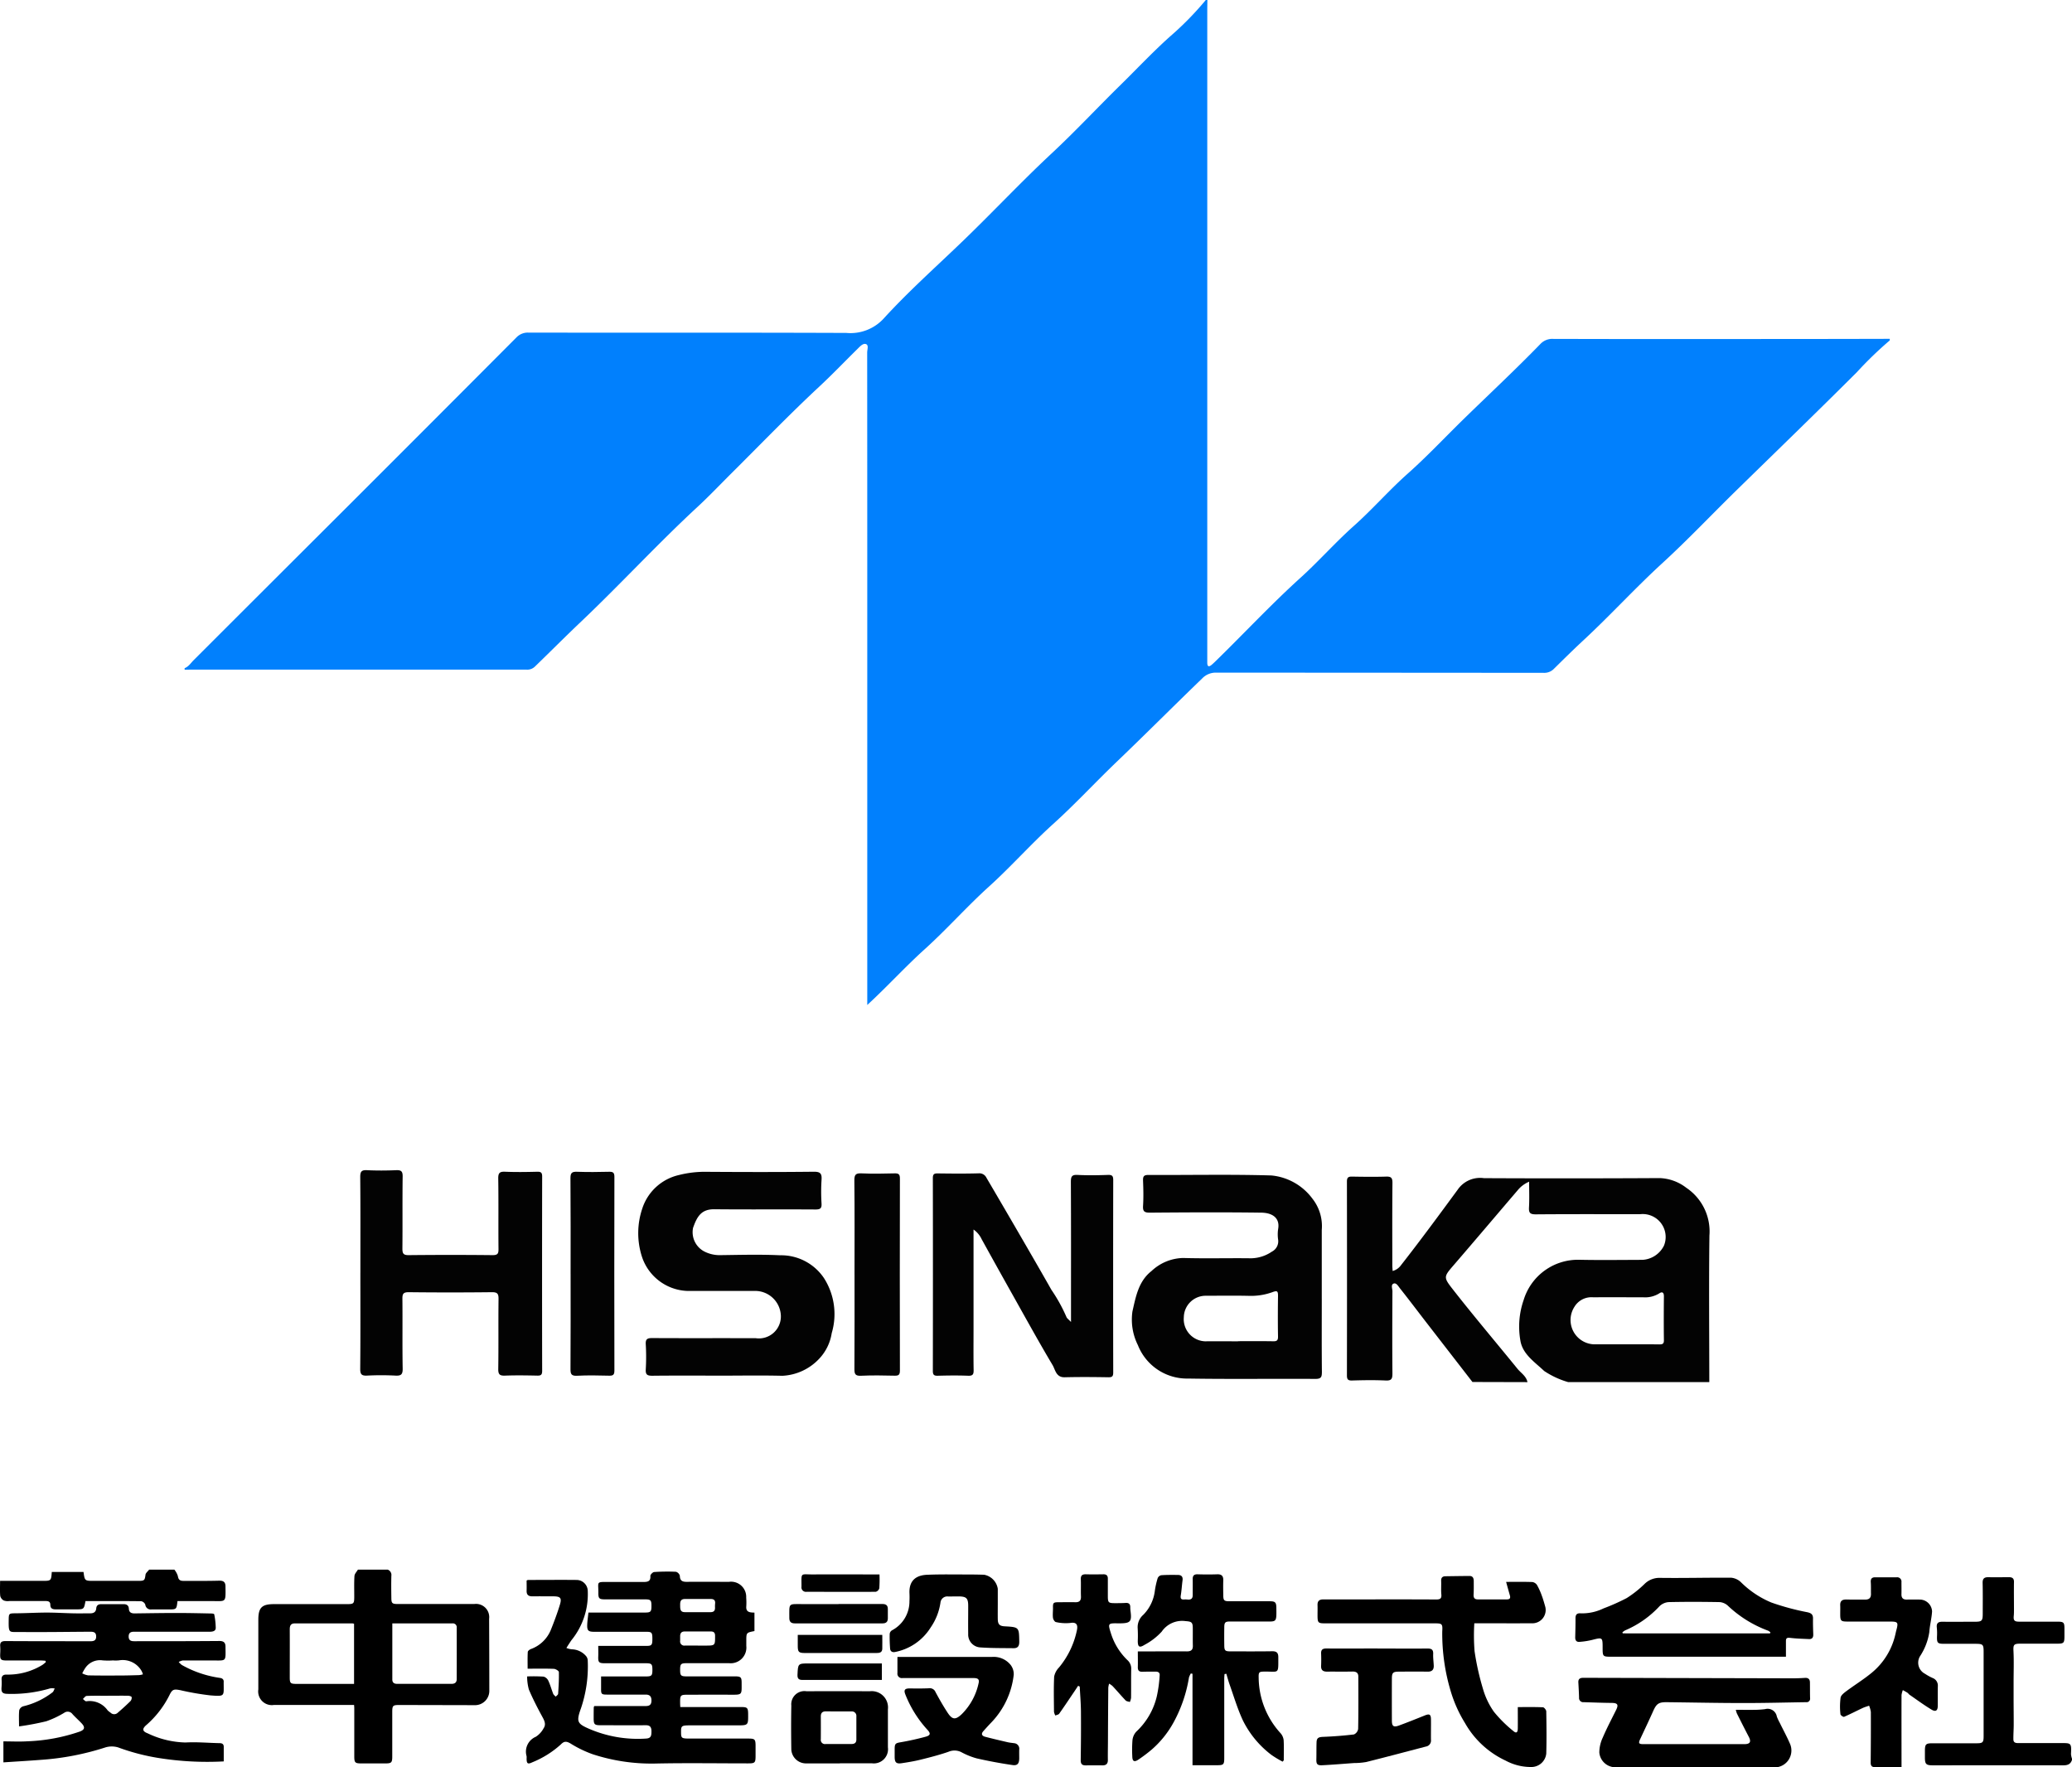
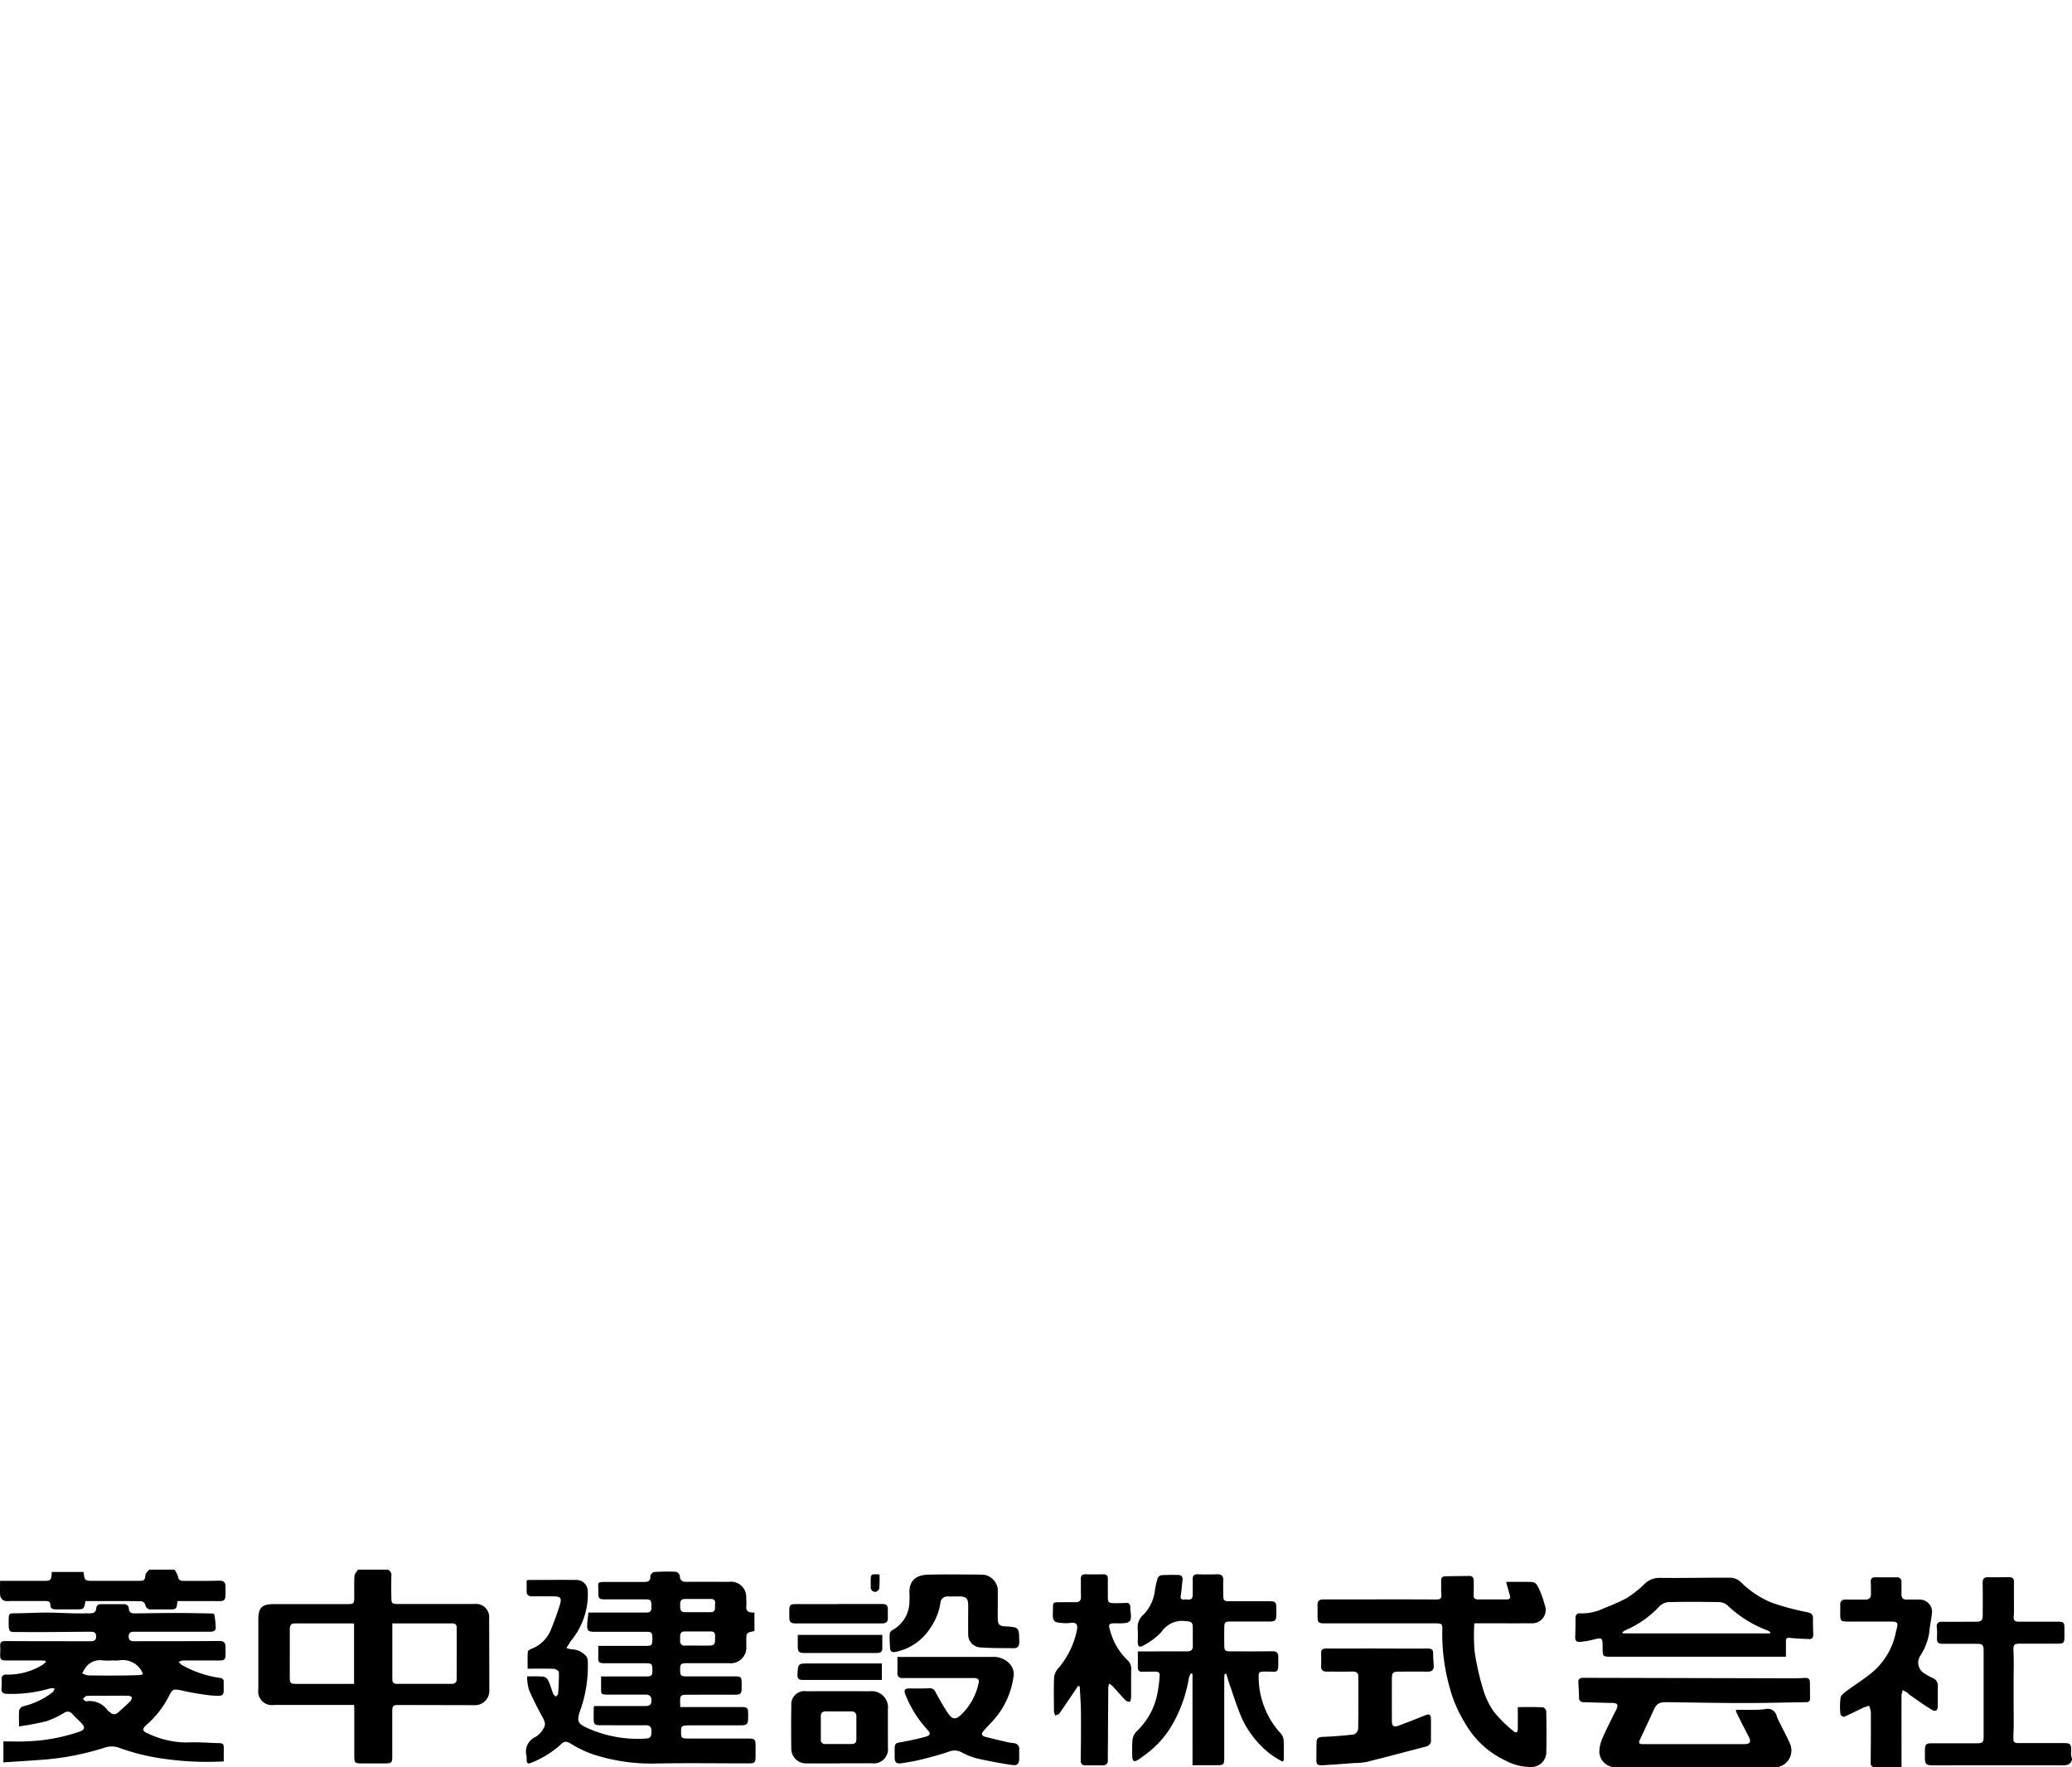
<svg xmlns="http://www.w3.org/2000/svg" width="171.606" height="146.376" viewBox="0 0 171.606 146.376">
  <defs>
    <clipPath id="clip-path">
-       <rect id="長方形_5545" data-name="長方形 5545" width="141.226" height="114.459" fill="none" />
-     </clipPath>
+       </clipPath>
    <clipPath id="clip-path-2">
      <rect id="長方形_5741" data-name="長方形 5741" width="171.606" height="16.376" fill="none" />
    </clipPath>
  </defs>
  <g id="グループ_11819" data-name="グループ 11819" transform="translate(14500 1846)">
    <g id="グループ_11224" data-name="グループ 11224" transform="translate(-14484.713 -1846)">
      <g id="グループ_11223" data-name="グループ 11223">
        <g id="グループ_11221" data-name="グループ 11221" clip-path="url(#clip-path)">
          <path id="パス_9756" data-name="パス 9756" d="M141.226,28.193a30.816,30.816,0,0,0-2.726,2.634c-3.253,3.248-6.557,6.445-9.845,9.658-2.1,2.049-4.113,4.184-6.273,6.165-2.254,2.066-4.312,4.328-6.55,6.4-.822.763-1.616,1.55-2.414,2.335a1.116,1.116,0,0,1-.859.341q-13.542-.012-27.084-.016a1.548,1.548,0,0,0-1.189.473c-2.372,2.288-4.7,4.626-7.075,6.9-1.776,1.7-3.445,3.51-5.268,5.156-1.842,1.662-3.483,3.526-5.319,5.186s-3.486,3.53-5.325,5.19c-1.61,1.453-3.066,3.06-4.758,4.619v-.788q0-18.218,0-36.436,0-8.406-.007-16.811c0-.242.145-.612-.1-.7s-.491.192-.686.384c-1.062,1.045-2.092,2.124-3.182,3.138-2.48,2.307-4.828,4.747-7.229,7.133-.964.959-1.9,1.948-2.9,2.871-3.292,3.05-6.331,6.356-9.582,9.444-1.3,1.232-2.558,2.5-3.844,3.742a.9.9,0,0,1-.7.248q-13.867,0-27.734,0c-.191,0-.382.006-.573.009v-.13c.323-.122.5-.41.726-.64Q7.209,48.223,13.7,41.749q6.9-6.893,13.783-13.8a1.293,1.293,0,0,1,1.021-.4c8.767.009,17.535-.01,26.3.024a3.734,3.734,0,0,0,3.147-1.247c2.072-2.263,4.379-4.31,6.59-6.445,2.45-2.365,4.778-4.852,7.271-7.175,1.958-1.824,3.786-3.788,5.7-5.665,1.354-1.33,2.652-2.715,4.067-3.986A25.787,25.787,0,0,0,84.58,0h.13c0,.277-.009.554-.009.831q0,26.532,0,53.063c0,.325,0,.65,0,.974s.11.409.371.186c.148-.126.288-.262.427-.4,2.315-2.263,4.525-4.632,6.928-6.807,1.517-1.373,2.871-2.915,4.4-4.278,1.559-1.387,2.931-2.972,4.5-4.364,1.608-1.431,3.083-3.01,4.625-4.514,2.115-2.064,4.279-4.08,6.336-6.2a1.358,1.358,0,0,1,1.08-.423q8.963.023,17.926.008,4.967,0,9.933-.014Z" fill="#0180fd" />
          <path id="パス_9757" data-name="パス 9757" d="M454.9,466.908q-1.916-2.474-3.832-4.949c-.722-.934-1.431-1.877-2.165-2.8-.136-.171-.3-.483-.523-.405-.26.089-.105.419-.107.635-.012,2.272-.02,4.545,0,6.817,0,.436-.075.6-.552.578-.928-.042-1.861-.029-2.791,0-.349.009-.427-.1-.426-.436q.015-8.018,0-16.036c0-.366.132-.421.447-.415.93.017,1.862.028,2.791,0,.423-.015.537.1.533.53-.023,2.272-.012,4.544-.011,6.817,0,.144.016.288.027.47a1.243,1.243,0,0,0,.672-.454c1.612-2.058,3.164-4.166,4.709-6.271a2.249,2.249,0,0,1,2.181-.963q7.271.035,14.543-.006a3.809,3.809,0,0,1,2.212.8,4.355,4.355,0,0,1,1.919,3.958c-.051,4.046-.012,8.093-.01,12.14H462.829a7.135,7.135,0,0,1-1.99-.923c-.79-.75-1.8-1.4-1.972-2.537a6.68,6.68,0,0,1,.274-3.341,4.7,4.7,0,0,1,4.629-3.331c1.731.036,3.464.01,5.2.006a2.121,2.121,0,0,0,1.793-1.181,1.9,1.9,0,0,0-1.984-2.6c-2.879,0-5.759-.012-8.638.012-.466,0-.583-.124-.558-.572.04-.7.011-1.406.011-2.132a2.464,2.464,0,0,0-.945.705c-1.754,2.052-3.5,4.114-5.261,6.158-.907,1.051-.914,1.031-.018,2.174,1.713,2.184,3.506,4.3,5.258,6.456.286.351.732.609.828,1.108Zm12.686-3.119c.931,0,1.861-.008,2.792.005.264,0,.384-.045.379-.349-.017-1.212-.012-2.424,0-3.636,0-.323-.145-.406-.386-.24a2.2,2.2,0,0,1-1.32.324c-1.385,0-2.771-.01-4.156,0a1.641,1.641,0,0,0-1.551.794,2.014,2.014,0,0,0,1.777,3.1q1.234,0,2.468,0" transform="translate(-348.237 -352.449)" fill="#030303" />
          <path id="パス_9758" data-name="パス 9758" d="M377.891,459.525c0,2.012-.012,4.025.01,6.037,0,.423-.056.59-.543.587-3.506-.023-7.012.029-10.517-.029a4.376,4.376,0,0,1-4.182-2.771,4.725,4.725,0,0,1-.45-2.788c.278-1.22.5-2.5,1.582-3.348a3.947,3.947,0,0,1,2.608-1.079c1.881.055,3.766,0,5.648.025a3.152,3.152,0,0,0,1.713-.552.96.96,0,0,0,.518-.972,2.981,2.981,0,0,1,0-.907c.156-.907-.471-1.336-1.4-1.348-3.072-.041-6.146-.025-9.219,0-.445,0-.6-.09-.571-.559.044-.69.027-1.385,0-2.077-.011-.337.038-.489.441-.487,3.4.017,6.8-.059,10.192.042a4.786,4.786,0,0,1,3.4,1.928,3.674,3.674,0,0,1,.769,2.586q0,2.857,0,5.713m-6.94,3.5c.972,0,1.944-.011,2.916.007.306.006.406-.076.4-.393-.019-1.123-.016-2.246,0-3.37,0-.406-.071-.451-.478-.3a5.238,5.238,0,0,1-1.928.3c-1.209-.027-2.419-.008-3.629-.007a1.808,1.808,0,0,0-1.766,1.773,1.838,1.838,0,0,0,1.765,2c.907-.011,1.815,0,2.722,0" transform="translate(-283.706 -351.946)" fill="#030303" />
          <path id="パス_9759" data-name="パス 9759" d="M180.213,464.958c-1.861,0-3.722-.012-5.583.009-.413,0-.562-.088-.537-.526a17.528,17.528,0,0,0,0-2.076c-.028-.451.146-.52.545-.518,2.857.016,5.713,0,8.57.011a1.818,1.818,0,0,0,2.072-1.908,2.132,2.132,0,0,0-2.178-2.007h-5.583a4.121,4.121,0,0,1-3.757-2.879,6.359,6.359,0,0,1,.033-3.915,4.163,4.163,0,0,1,3.047-2.806,8.756,8.756,0,0,1,2.331-.265c2.943.019,5.886.026,8.829-.007.565-.007.686.162.649.68a15.444,15.444,0,0,0,0,1.946c.022.4-.092.5-.5.5-2.792-.019-5.584.01-8.375-.019-1.086-.011-1.438.606-1.766,1.544a1.8,1.8,0,0,0,.939,1.957,2.779,2.779,0,0,0,1.275.3c1.666-.02,3.336-.069,5,.011a4.274,4.274,0,0,1,3.625,1.885,5.528,5.528,0,0,1,.645,4.564,3.969,3.969,0,0,1-.985,2.063,4.471,4.471,0,0,1-3.1,1.469c-1.73-.044-3.462-.011-5.194-.011" transform="translate(-135.897 -351.026)" fill="#030303" />
          <path id="パス_9760" data-name="パス 9760" d="M289.515,453.337v8.245c0,1.126-.012,2.252.007,3.377.006.34-.045.5-.444.485-.843-.032-1.689-.023-2.533,0-.312.008-.4-.086-.4-.4q.013-7.988,0-15.976c0-.335.124-.385.414-.381,1.126.014,2.252.026,3.377-.007a.647.647,0,0,1,.647.365q1.223,2.083,2.437,4.171c.986,1.7,1.974,3.4,2.943,5.11a13.4,13.4,0,0,1,1.242,2.241c.042.123.185.211.382.425v-1.209c0-3.464.008-6.928-.011-10.391,0-.432.069-.606.549-.581.842.044,1.689.03,2.532,0,.349-.011.428.1.427.436q-.015,7.956,0,15.912c0,.293-.052.417-.384.412-1.212-.02-2.425-.03-3.637,0-.718.018-.774-.626-1-1.006-1.154-1.936-2.239-3.913-3.343-5.879q-1.275-2.271-2.533-4.551a2.013,2.013,0,0,0-.672-.8" transform="translate(-224.172 -351.503)" fill="#030303" />
          <path id="パス_9761" data-name="パス 9761" d="M67.18,455.958c0-2.64.013-5.281-.012-7.921,0-.466.124-.58.572-.558.8.039,1.6.033,2.4,0,.408-.016.547.079.541.521-.026,1.991,0,3.982-.02,5.973,0,.408.082.546.522.541q3.474-.036,6.947,0c.418,0,.493-.124.489-.509-.019-1.948.009-3.9-.021-5.843-.007-.47.133-.574.575-.555.886.036,1.775.023,2.662,0,.3-.006.4.073.4.393q-.015,8.051,0,16.1c0,.32-.1.4-.4.392-.887-.018-1.776-.032-2.662,0-.445.018-.582-.088-.574-.557.029-1.926,0-3.853.023-5.778.006-.444-.09-.579-.558-.574q-3.441.04-6.882,0c-.442,0-.525.136-.521.543.02,1.926-.013,3.853.022,5.778.01.507-.142.611-.609.587a23.024,23.024,0,0,0-2.336,0c-.45.023-.575-.1-.571-.56.025-2.662.012-5.324.012-7.986" transform="translate(-52.62 -350.562)" fill="#030303" />
          <path id="パス_9762" data-name="パス 9762" d="M256.138,457.07c0-2.6.015-5.2-.013-7.792-.005-.5.128-.612.606-.59.907.042,1.818.023,2.727,0,.326-.007.441.068.44.422q-.018,7.955,0,15.91c0,.352-.108.432-.437.424-.931-.02-1.863-.039-2.792.006-.495.024-.542-.173-.539-.59.018-2.6.009-5.2.009-7.792" transform="translate(-200.653 -351.508)" fill="#030303" />
          <path id="パス_9763" data-name="パス 9763" d="M147.572,456.536c0-2.641.011-5.282-.011-7.922,0-.436.124-.539.538-.525.886.031,1.775.023,2.662,0,.327-.007.441.07.44.423q-.018,8.02,0,16.04c0,.349-.106.433-.437.425-.887-.021-1.777-.041-2.662.006-.5.027-.541-.176-.538-.591.018-2.619.009-5.238.009-7.858" transform="translate(-115.602 -351.041)" fill="#030303" />
        </g>
      </g>
    </g>
    <g id="グループ_11818" data-name="グループ 11818" transform="translate(-14500 -1716)">
      <g id="グループ_11817" data-name="グループ 11817" transform="translate(0 0)" clip-path="url(#clip-path-2)">
        <path id="パス_10116" data-name="パス 10116" d="M19.848,0a.468.468,0,0,1,.3.515c-.014.6-.009,1.2,0,1.8,0,.471.063.532.537.532q3.163,0,6.326,0A1.094,1.094,0,0,1,28.246,4.07q.014,2.977.016,5.954a1.183,1.183,0,0,1-1.23,1.2q-3.1-.007-6.209-.014c-.551,0-.6.045-.6.588,0,1.228,0,2.458,0,3.686,0,.492-.07.562-.553.565-.668,0-1.338,0-2.006,0-.518,0-.583-.066-.586-.569v-4c0-.075-.009-.15-.016-.274h-.419q-3.107,0-6.212,0a1.131,1.131,0,0,1-1.3-1.286q0-2.882,0-5.764c0-1.015.291-1.3,1.305-1.3q3.009,0,6.017,0c.581,0,.621-.037.623-.6S17.055,1.1,17.093.523c.012-.18.185-.349.286-.523ZM17.06,4.485a.616.616,0,0,0-.124-.033c-1.591,0-3.184,0-4.778,0-.351,0-.424.2-.424.494.007,1.331,0,2.659,0,3.99,0,.466.063.525.539.527,1.247,0,2.491,0,3.737,0H17.06Zm3.168-.033V9.1c0,.26.155.359.4.359q2.256,0,4.511,0c.262,0,.422-.115.422-.384q.007-2.13,0-4.262a.319.319,0,0,0-.354-.361H20.228" transform="translate(12.264 0)" />
        <path id="パス_10117" data-name="パス 10117" d="M80.221,15.393c-.108.361-.359.459-.724.457-3.6-.009-7.2,0-10.8,0-.56,0-.656-.1-.658-.64,0-.18,0-.359,0-.539,0-.576.073-.647.637-.647,1.209,0,2.416,0,3.625,0,.534,0,.6-.063.6-.6q0-3.494,0-6.987c0-.6-.063-.649-.665-.651-.86,0-1.722,0-2.582,0-.567,0-.626-.063-.614-.609a4.716,4.716,0,0,0-.014-.729c-.045-.356.1-.492.448-.49.9.009,1.8,0,2.7,0,.579,0,.651-.073.654-.637,0-.858.012-1.715-.009-2.573-.009-.356.129-.485.471-.478.576.009,1.155,0,1.734,0,.262,0,.4.11.391.4-.012.764,0,1.528,0,2.294,0,.164,0,.33-.016.494-.04.382.045.492.433.494,1.054.007,2.109,0,3.163,0,.544,0,.6.059.6.586,0,.192,0,.384,0,.576,0,.621-.04.661-.649.661-1,0-2,0-3.006,0-.555,0-.59.1-.565.633.042.841.009,1.685.009,2.528,0,.459,0,.919,0,1.378,0,.726.012,1.455.009,2.181,0,.405-.033.811-.026,1.214.007.312.26.3.483.3q1.677,0,3.353,0c.93,0,.984-.056.935.9a1.576,1.576,0,0,0,.082.391Z" transform="translate(91.385 0.357)" />
        <path id="パス_10118" data-name="パス 10118" d="M14.444,0a1.668,1.668,0,0,1,.286.523c.042.286.157.41.443.408.989,0,1.98.012,2.969-.016.368-.012.53.117.534.469.016,1.385.066,1.216-1.141,1.221-.822,0-1.645,0-2.467,0H14.7c-.077.691-.077.691-.764.691-.462,0-.926-.007-1.387,0a.448.448,0,0,1-.515-.4.461.461,0,0,0-.337-.281c-1.539-.019-3.081-.012-4.616-.012-.127.687-.127.687-.836.687-.539,0-1.08,0-1.619,0-.258,0-.455-.056-.457-.38S3.916,2.6,3.693,2.6c-.977,0-1.954,0-2.931,0A.952.952,0,0,1,.31,2.554a.583.583,0,0,1-.288-.37C-.018,1.79.008,1.392.008.93H3.49c.747,0,.747,0,.8-.74H6.918c.1.74.1.74.867.74,1.235,0,2.47,0,3.7,0,.485,0,.508-.056.567-.511.019-.15.2-.279.3-.419Z" transform="translate(-0.001 0)" />
        <path id="パス_10119" data-name="パス 10119" d="M24.8,8.757h2.435c.424,0,.848,0,1.272,0,.473,0,.537-.068.539-.532,0-.492-.059-.56-.548-.56-1.129,0-2.261,0-3.393,0-.492,0-.56-.082-.544-.555.012-.279,0-.56,0-.883h.448c1.183,0,2.367,0,3.55,0,.431,0,.485-.077.485-.586s-.054-.581-.485-.581c-1.441,0-2.882,0-4.321,0-.508,0-.612-.1-.59-.612.014-.316.063-.63.1-.982H25.6c.94,0,1.877,0,2.816,0,.492,0,.553-.068.551-.558,0-.464-.066-.534-.534-.534-1.094,0-2.186,0-3.28,0-.523,0-.588-.066-.583-.565.007-.914-.213-.881.879-.876.951,0,1.9,0,2.854,0,.356,0,.609-.047.574-.5-.007-.105.2-.316.314-.323A16.107,16.107,0,0,1,31,.089a.475.475,0,0,1,.319.333c.007.429.227.506.6.5,1.158-.012,2.315,0,3.473,0a1.252,1.252,0,0,1,1.422,1.305,5.077,5.077,0,0,1,.007.731c-.037.5.316.5.677.513V5c-.675.131-.675.131-.675.811v.422A1.3,1.3,0,0,1,35.4,7.66c-1.172,0-2.341,0-3.51,0-.49,0-.551.068-.548.56,0,.464.066.532.539.532,1.338,0,2.676,0,4.011,0,.473,0,.544.073.544.53,0,1.022.08.993-.979.989-1.143-.007-2.289,0-3.433,0-.665,0-.689.023-.682.7,0,.089.007.176.014.321h.415q2.316,0,4.63,0c.508,0,.569.066.574.581.007.935.007.935-.914.935H32.241c-.785,0-.825.028-.822.558s.033.537.841.537q2.372,0,4.745,0c.518,0,.581.063.586.569,0,.281,0,.562,0,.846,0,.593-.047.64-.63.64-2.573,0-5.146-.042-7.716.014a15.669,15.669,0,0,1-5.15-.773,9.421,9.421,0,0,1-1.83-.888c-.323-.187-.523-.211-.794.07A7.928,7.928,0,0,1,19.1,15.868c-.38.185-.471.108-.473-.309a1.311,1.311,0,0,0,0-.192,1.336,1.336,0,0,1,.757-1.61,1.879,1.879,0,0,0,.647-.7c.216-.312.089-.609-.084-.926-.408-.747-.8-1.509-1.132-2.289a4.147,4.147,0,0,1-.145-1.085,13.058,13.058,0,0,1,1.368.016.632.632,0,0,1,.391.344c.162.347.26.722.4,1.078.037.091.138.159.209.239.07-.08.194-.155.2-.239.04-.6.077-1.2.061-1.8,0-.1-.267-.26-.415-.267-.705-.028-1.411-.012-2.172-.012,0-.473-.014-.93.012-1.382,0-.087.145-.2.248-.241a2.831,2.831,0,0,0,1.654-1.57c.281-.7.544-1.4.762-2.118.166-.555.037-.68-.56-.682-.579,0-1.158-.007-1.736,0-.326,0-.473-.141-.464-.464.009-.281,0-.56,0-.841a.335.335,0,0,1,.115-.052c1.35,0,2.7-.014,4.049,0a.929.929,0,0,1,.9.921,6.011,6.011,0,0,1-1.319,4.028c-.087.11-.159.232-.237.349s-.143.225-.213.335a1.575,1.575,0,0,0,.455.112,1.6,1.6,0,0,1,1.179.567.606.606,0,0,1,.134.384,10.821,10.821,0,0,1-.569,3.958c-.012.035-.028.07-.04.108-.333.977-.239,1.146.708,1.561a10.167,10.167,0,0,0,4.735.813c.41-.023.438-.251.443-.562s-.061-.544-.459-.541c-1.249.009-2.5,0-3.742,0-.518,0-.583-.066-.586-.569,0-.307,0-.614.009-.921,0-.023.019-.045.047-.1h1.244c1.005,0,2.008,0,3.011,0,.316,0,.473-.112.476-.448s-.131-.5-.478-.5c-1.066.007-2.135,0-3.2,0-.462,0-.5-.04-.494-.506,0-.321,0-.64,0-1.015m8.016-2.538v0h.614c.82,0,.813,0,.811-.813,0-.248-.105-.354-.337-.356H31.714c-.255,0-.37.138-.37.384,0,.129,0,.255,0,.384a.346.346,0,0,0,.4.4c.359,0,.717,0,1.075,0m-.007-2.767v0c.347,0,.694,0,1.04,0,.253,0,.384-.1.38-.363a2.41,2.41,0,0,1,.007-.344c.03-.265-.091-.384-.349-.384-.719,0-1.439,0-2.156,0-.373,0-.394.251-.389.525s-.016.565.389.565h1.078" transform="translate(24.987 0.088)" />
        <path id="パス_10120" data-name="パス 10120" d="M18.521,14.246a25.486,25.486,0,0,1-5.546-.307,17.826,17.826,0,0,1-3.189-.848,1.82,1.82,0,0,0-1.122.014,22.152,22.152,0,0,1-5.232,1.008c-1.043.082-2.085.141-3.159.213V12.587c.668,0,1.333.035,2-.007A14.893,14.893,0,0,0,6.6,11.774c.408-.152.455-.358.152-.68-.246-.262-.518-.5-.759-.766a.49.49,0,0,0-.68-.11,7.739,7.739,0,0,1-1.493.705,22.886,22.886,0,0,1-2.252.424c0-.527-.026-.937.016-1.338a.5.5,0,0,1,.333-.328A6.406,6.406,0,0,0,4.324,8.538c.1-.063.136-.218.2-.33A1.265,1.265,0,0,0,4.139,8.2,11.2,11.2,0,0,1,.57,8.65C.2,8.636.094,8.515.115,8.149A5,5,0,0,0,.125,7.5c-.026-.314.11-.455.422-.443a5.438,5.438,0,0,0,2.964-.808,2.4,2.4,0,0,0,.281-.234c-.012-.035-.026-.07-.04-.105-.134-.009-.265-.023-.4-.023-.937,0-1.877,0-2.814,0-.485,0-.551-.08-.53-.567a4.879,4.879,0,0,0,0-.614c-.028-.347.131-.429.459-.426,2.327.014,4.653.009,6.98.016.286,0,.515-.042.508-.408-.007-.347-.227-.384-.5-.382-1.94.012-3.88.042-5.82.023C.755,3.517.7,3.669.711,2.605c.007-.635,0-.619.633-.626.834-.007,1.668-.056,2.5-.059.745,0,1.488.047,2.231.063.462.009.926,0,1.387,0,.276,0,.473-.1.5-.41.021-.255.176-.351.417-.351.616,0,1.235,0,1.851,0,.255,0,.419.108.433.38.016.3.2.389.469.387,1.169-.014,2.336-.035,3.5-.035.965,0,1.928.023,2.891.042.073,0,.2.03.209.061a6.075,6.075,0,0,1,.127,1.139c-.009.286-.291.312-.534.312H11.468c-.115,0-.232,0-.347,0-.281-.009-.478.068-.473.4,0,.314.187.387.455.384,2.353,0,4.705,0,7.058-.019.354,0,.5.129.506.459.012,1.282.1,1.153-1.073,1.155-.822,0-1.645,0-2.47,0a1.12,1.12,0,0,0-.33.124,1.434,1.434,0,0,0,.248.244,8.926,8.926,0,0,0,3.147,1.073c.232.03.351.134.328.375a.938.938,0,0,0,0,.115c0,1.017.119,1.057-1.094.961a22.094,22.094,0,0,1-2.493-.431c-.527-.1-.663-.089-.9.4a8.032,8.032,0,0,1-1.935,2.5c-.34.3-.316.506.12.67a7.612,7.612,0,0,0,3.142.762c.933-.054,1.872.035,2.809.054.209,0,.354.063.356.3,0,.394,0,.79,0,1.214M9.3,5.886a5.811,5.811,0,0,1-.808-.007,1.469,1.469,0,0,0-1.457.661,3.245,3.245,0,0,0-.232.415,1.656,1.656,0,0,0,.485.166c.846.019,1.694.014,2.542.012.562,0,1.125-.016,1.685-.033a1.6,1.6,0,0,0,.312-.066,1.2,1.2,0,0,0-.122-.3,1.8,1.8,0,0,0-1.865-.855,2.952,2.952,0,0,1-.539,0M8.94,8.805v.007c-.59,0-1.181-.014-1.771.012-.108,0-.209.164-.314.253.094.068.2.2.279.192a1.818,1.818,0,0,1,1.774.752,1.913,1.913,0,0,0,.241.19.421.421,0,0,0,.6,0c.358-.307.71-.626,1.045-.958a.41.41,0,0,0,.1-.333c-.012-.056-.185-.11-.288-.112-.553-.009-1.1,0-1.657,0" transform="translate(0.009 1.636)" />
        <path id="パス_10121" data-name="パス 10121" d="M52.487,15.683a8.6,8.6,0,0,1-.919-.553,8.053,8.053,0,0,1-2.378-2.875c-.445-.958-.745-1.98-1.1-2.976-.1-.286-.178-.581-.265-.874-.049.009-.1.016-.15.023-.009.129-.023.255-.023.382,0,2.188,0,4.379,0,6.568,0,.541-.059.6-.59.6-.654,0-1.307,0-2.039,0V8.405c-.047-.009-.094-.019-.138-.026a1.489,1.489,0,0,0-.155.335,11.612,11.612,0,0,1-1.237,3.648,8.2,8.2,0,0,1-1.825,2.3,12.811,12.811,0,0,1-1.127.853c-.354.234-.5.136-.506-.286a10.532,10.532,0,0,1,.014-1.305,1.226,1.226,0,0,1,.321-.729,5.815,5.815,0,0,0,1.694-2.91,11.06,11.06,0,0,0,.239-1.746c.026-.239-.134-.314-.34-.314-.358,0-.717,0-1.075.012-.286.012-.4-.1-.394-.38.012-.419,0-.841,0-1.307h1.291c.926,0,1.851-.007,2.777,0,.34,0,.5-.124.49-.473-.014-.5,0-1-.007-1.5-.007-.452-.131-.5-.6-.534a2.046,2.046,0,0,0-1.973.872,5.3,5.3,0,0,1-1.422,1.094c-.429.269-.558.171-.56-.323a10.172,10.172,0,0,0-.007-1.036,1.356,1.356,0,0,1,.464-1.129A3.4,3.4,0,0,0,41.9,1.565,6.767,6.767,0,0,1,42.139.483a.416.416,0,0,1,.293-.241c.459-.033.921-.028,1.38-.023.279,0,.429.136.387.441-.056.412-.077.829-.145,1.24-.04.248,0,.373.279.351a1.919,1.919,0,0,1,.307.007c.279.021.405-.1.4-.38,0-.436.007-.872,0-1.307-.007-.293.11-.415.412-.405.539.016,1.08.019,1.619,0,.373-.012.513.15.5.506-.014.4-.007.792,0,1.19,0,.473.061.537.532.537q1.655,0,3.316,0c.445,0,.541.08.548.532.014,1.275.045,1.143-1.1,1.143-.9,0-1.8,0-2.7,0-.448,0-.511.068-.513.515q-.011.71,0,1.42c0,.476.059.539.527.539,1.146,0,2.289.009,3.433-.009.37-.007.515.127.515.485,0,1.462.075,1.181-1.141,1.2-.457,0-.5.045-.485.518a6.9,6.9,0,0,0,1.8,4.571,1.051,1.051,0,0,1,.267.572c.035.56.012,1.122.012,1.685Z" transform="translate(53.742 0.22)" />
        <path id="パス_10122" data-name="パス 10122" d="M62.192.712c.766,0,1.471-.014,2.177.012a.568.568,0,0,1,.387.26,5.6,5.6,0,0,1,.391.872c.108.286.19.581.274.874A1.1,1.1,0,0,1,64.3,4.14c-1.439.009-2.88,0-4.318,0h-.426a16.524,16.524,0,0,0,.021,2.315,21.664,21.664,0,0,0,.7,3.13,6.291,6.291,0,0,0,.9,1.882,10.674,10.674,0,0,0,1.6,1.589c.251.225.375.141.38-.2.007-.574,0-1.15,0-1.774.705,0,1.394-.014,2.081.016.1,0,.274.218.277.337.019,1.165.033,2.329,0,3.494a1.237,1.237,0,0,1-1.223,1.115,4.418,4.418,0,0,1-2.144-.53,7.51,7.51,0,0,1-3.362-3.107,10.955,10.955,0,0,1-1.153-2.535A16.63,16.63,0,0,1,56.9,4.818c.04-.649-.016-.672-.658-.672H47.222c-.609,0-.649-.042-.651-.661,0-.281.009-.562,0-.844-.014-.347.15-.48.49-.478.926.009,1.851,0,2.777,0,2.184,0,4.37-.007,6.554.007.333,0,.466-.073.433-.424-.035-.368,0-.743-.016-1.113-.009-.258.1-.384.356-.387.668-.009,1.336-.021,2-.023.272,0,.342.19.344.417,0,.37.009.743-.012,1.113-.016.274.073.412.361.41.8,0,1.593,0,2.39,0,.26,0,.316-.112.253-.335-.1-.351-.2-.705-.312-1.12" transform="translate(62.549 0.302)" />
        <path id="パス_10123" data-name="パス 10123" d="M68.837,6.477c.565,0,1.087.007,1.607,0a7.719,7.719,0,0,0,.8-.056.774.774,0,0,1,.979.619,4.34,4.34,0,0,0,.244.518c.291.6.612,1.179.869,1.788a1.4,1.4,0,0,1-1.3,1.9c-4.33-.047-8.663-.021-13-.023a1.342,1.342,0,0,1-1.516-1.209,2.935,2.935,0,0,1,.291-1.251c.33-.773.726-1.521,1.1-2.275.218-.443.122-.579-.377-.583-.769-.007-1.539-.037-2.308-.061a.344.344,0,0,1-.384-.377c-.012-.422-.035-.841-.059-1.261-.016-.3.152-.38.408-.38q8.678.021,17.353.042c.333,0,.668-.014,1-.035.272-.019.415.1.419.368.007.436,0,.872.012,1.307a.29.29,0,0,1-.321.337c-.026,0-.052,0-.077,0-1.708.026-3.416.073-5.124.07-2.118,0-4.236-.047-6.357-.07-.663-.007-.846.136-1.113.731-.347.78-.717,1.553-1.08,2.329-.155.33-.115.412.251.415q4.186,0,8.37,0c.494,0,.593-.2.368-.623-.333-.635-.654-1.275-.975-1.914a1.726,1.726,0,0,1-.091-.3" transform="translate(74.938 5.133)" />
        <path id="パス_10124" data-name="パス 10124" d="M73.13,6.83H58.638c-.663,0-.689-.028-.689-.7,0-.926,0-.914-.9-.684A6.432,6.432,0,0,1,56.03,5.6c-.26.023-.359-.143-.351-.391.012-.523.028-1.047.023-1.572,0-.3.124-.422.419-.4a4.042,4.042,0,0,0,1.9-.408,17.229,17.229,0,0,0,1.921-.855A8.966,8.966,0,0,0,61.414.81,1.744,1.744,0,0,1,62.717.3c1.964.026,3.929-.028,5.9-.012a1.356,1.356,0,0,1,.8.384,7.852,7.852,0,0,0,2.512,1.671,20.633,20.633,0,0,0,2.964.8c.354.077.487.2.48.541-.009.433.007.869.021,1.3.009.258-.1.4-.356.384-.525-.023-1.05-.037-1.57-.1-.241-.026-.34.023-.337.265,0,.408,0,.818,0,1.291M71.811,4.9l.035-.089a.859.859,0,0,0-.19-.136A9.735,9.735,0,0,1,68.317,2.6a1.146,1.146,0,0,0-.661-.293c-1.413-.026-2.828-.03-4.241,0a1.214,1.214,0,0,0-.762.347,8.314,8.314,0,0,1-2.84,1.994,1.138,1.138,0,0,0-.232.171c.012.026.026.052.04.077Z" transform="translate(74.783 0.382)" />
        <path id="パス_10125" data-name="パス 10125" d="M70.126,15.994c-.769,0-1.5,0-2.228,0-.246,0-.321-.138-.319-.375q.021-2.091.014-4.185a2.227,2.227,0,0,0-.145-.525c-.183.066-.373.115-.548.2-.508.237-1.008.5-1.525.722-.061.028-.3-.131-.3-.213a5.642,5.642,0,0,1,.012-1.378c.04-.216.316-.412.523-.569.677-.5,1.4-.947,2.053-1.486a5.754,5.754,0,0,0,1.966-3.208c.026-.112.049-.225.08-.335.171-.64.124-.7-.555-.7-1.158,0-2.315,0-3.47,0-.581,0-.628-.047-.628-.642,0-.23.009-.459,0-.691-.019-.366.155-.5.511-.494.515.014,1.029,0,1.542.007.34.007.5-.136.494-.478-.009-.321.007-.642-.016-.958-.019-.279.082-.412.366-.41.59,0,1.181,0,1.774,0a.356.356,0,0,1,.4.4c0,.333.009.665,0,1-.007.3.124.452.436.445.373-.007.745-.007,1.118,0a1.025,1.025,0,0,1,.982.984c-.035.569-.187,1.129-.227,1.7a4.992,4.992,0,0,1-.78,2.022,1.031,1.031,0,0,0,.424,1.441,4.093,4.093,0,0,0,.637.351.666.666,0,0,1,.424.665c-.014.546,0,1.092-.007,1.64,0,.389-.166.518-.506.316-.635-.38-1.23-.822-1.839-1.242-.061-.045-.1-.117-.166-.159-.122-.08-.253-.148-.38-.22a1.682,1.682,0,0,0-.11.412c-.007,1.83,0,3.66,0,5.49v.483" transform="translate(87.354 0.358)" />
        <path id="パス_10126" data-name="パス 10126" d="M39.312,9.4c-.084.129-.169.258-.253.384-.436.644-.867,1.293-1.315,1.928-.059.084-.211.1-.319.15a1.017,1.017,0,0,1-.112-.307c-.007-.972-.033-1.947.014-2.917a1.507,1.507,0,0,1,.4-.754,7.073,7.073,0,0,0,1.483-3.079c.108-.508-.077-.689-.553-.609a3.678,3.678,0,0,1-1.183-.073c-.1-.016-.227-.216-.244-.344-.035-.262,0-.534,0-.8-.012-.459.019-.5.494-.5.45,0,.9-.012,1.35,0,.347.009.487-.136.473-.483-.019-.469.007-.942-.012-1.411-.014-.326.119-.429.431-.419.476.014.951.007,1.427,0,.258-.007.382.1.38.361,0,.483,0,.965,0,1.448,0,.527.052.579.567.581.307,0,.616,0,.923-.019.244-.012.363.089.368.33a2.227,2.227,0,0,0,.016.307c.124.921.009,1.052-.93,1.054-.026,0-.052,0-.077,0-.851-.014-.876-.007-.614.82a5.245,5.245,0,0,0,1.373,2.228.935.935,0,0,1,.309.745c-.016.794,0,1.586-.012,2.381a1.241,1.241,0,0,1-.1.34c-.119-.042-.272-.049-.349-.129-.37-.387-.717-.8-1.083-1.19a1.576,1.576,0,0,0-.286-.2,1.745,1.745,0,0,0-.068.34q-.018,2.179-.028,4.356c0,.537-.016,1.073-.007,1.61.007.328-.138.466-.462.462-.462-.007-.926,0-1.387,0-.288,0-.4-.119-.4-.424.021-1.35.03-2.7.019-4.054-.007-.684-.066-1.366-.1-2.048L39.312,9.4" transform="translate(49.98 0.22)" />
        <path id="パス_10127" data-name="パス 10127" d="M31.855,3.086h.38q3.719,0,7.439,0a1.8,1.8,0,0,1,1.565.672,1.247,1.247,0,0,1,.248.8,6.779,6.779,0,0,1-1.851,3.948c-.23.239-.452.485-.672.733-.2.223-.105.387.145.455.619.162,1.242.307,1.865.452.176.042.356.054.532.082a.461.461,0,0,1,.436.53c-.007.244,0,.487,0,.731-.007.419-.138.609-.551.551-1-.145-1.994-.33-2.978-.555a6.012,6.012,0,0,1-1.279-.52,1.261,1.261,0,0,0-1.057-.023c-.757.262-1.539.462-2.32.656-.508.124-1.029.211-1.546.288-.448.068-.581-.059-.586-.513,0-.216,0-.433,0-.651,0-.466.077-.5.523-.576.68-.119,1.357-.267,2.022-.448.441-.119.452-.281.15-.6a9.456,9.456,0,0,1-1.8-2.882c-.169-.405-.049-.53.375-.523.527.007,1.054.012,1.579-.014A.508.508,0,0,1,35.011,6c.309.572.63,1.139.986,1.682.4.614.663.637,1.188.138A5.111,5.111,0,0,0,38.577,5.26c.1-.384-.145-.426-.438-.426q-2.485,0-4.972,0c-.3,0-.59,0-.888,0a.367.367,0,0,1-.424-.419c0-.422,0-.844,0-1.329" transform="translate(42.472 4.145)" />
        <path id="パス_10128" data-name="パス 10128" d="M51.591,2.792c1.387,0,2.777.007,4.164,0,.337,0,.459.117.445.452-.014.316.033.637.047.956.014.349-.145.511-.508.506-.8-.012-1.6-.007-2.392,0-.473,0-.565.094-.567.565q-.007,1.747,0,3.494c0,.457.141.565.572.408.719-.262,1.432-.551,2.142-.836.4-.162.518-.1.523.33.007.562-.007,1.127,0,1.689a.5.5,0,0,1-.419.553c-1.65.431-3.294.869-4.949,1.282a5.829,5.829,0,0,1-1,.084c-.879.063-1.76.138-2.641.183-.415.019-.492-.1-.483-.5.012-.462,0-.921.016-1.382.007-.377.155-.452.537-.469.853-.033,1.71-.1,2.559-.2a.6.6,0,0,0,.349-.459c.028-1.446.019-2.894.014-4.339,0-.3-.171-.417-.476-.412-.705.014-1.413,0-2.121.007-.335,0-.5-.129-.485-.478s.014-.691,0-1.038c-.007-.3.127-.4.422-.4,1.413.009,2.828,0,4.241,0" transform="translate(62.498 3.743)" />
        <path id="パス_10129" data-name="パス 10129" d="M32,10.276q-1.406,0-2.814,0a1.219,1.219,0,0,1-1.207-1.141c-.019-1.216-.023-2.432,0-3.646A1.092,1.092,0,0,1,29.237,4.3q2.622-.011,5.242,0a1.35,1.35,0,0,1,1.5,1.5q0,1.571,0,3.142a1.178,1.178,0,0,1-1.317,1.326H32m-.1-1.6h1.08c.248,0,.387-.115.387-.37,0-.64,0-1.282,0-1.921a.37.37,0,0,0-.41-.405c-.705,0-1.413,0-2.118-.007-.293,0-.419.136-.417.424q.007.938,0,1.882a.346.346,0,0,0,.4.4c.361,0,.719,0,1.08,0" transform="translate(37.559 5.772)" />
        <path id="パス_10130" data-name="パス 10130" d="M40.4,2.59c0,.436-.007.872,0,1.305.009.41.157.553.558.574,1.218.07,1.2.07,1.221,1.279,0,.366-.124.537-.473.534-.923-.012-1.849,0-2.77-.066a1.064,1.064,0,0,1-.986-1.125c-.012-.769,0-1.537,0-2.306,0-.647-.15-.787-.8-.792L36.3,2a.568.568,0,0,0-.649.515,4.83,4.83,0,0,1-.808,2.048,4.476,4.476,0,0,1-2.952,2.034c-.239.047-.391-.059-.41-.284-.03-.405-.042-.813-.033-1.221a.4.4,0,0,1,.19-.291,2.7,2.7,0,0,0,1.446-2.4,6.8,6.8,0,0,0,0-.691C33.051.643,33.667.23,34.574.2c1.09-.045,2.179-.023,3.269-.023q.713,0,1.422.021A1.4,1.4,0,0,1,40.4,1.362c0,.408,0,.818,0,1.228h0" transform="translate(42.238 0.224)" />
        <path id="パス_10131" data-name="パス 10131" d="M31.979,1.217c1.207,0,2.413.007,3.622,0,.307,0,.459.112.457.422,0,.255,0,.511,0,.766,0,.288-.143.417-.429.417q-3.641,0-7.282,0c-.3,0-.45-.129-.448-.438,0-1.282-.115-1.158,1.111-1.158h2.966V1.217" transform="translate(37.474 1.628)" />
        <path id="パス_10132" data-name="パス 10132" d="M28.2,2.306h7c0,.394.009.773,0,1.153-.009.314-.237.351-.49.349H31.5c-.9,0-1.8,0-2.7,0-.527,0-.6-.087-.6-.6v-.9" transform="translate(37.872 3.097)" />
        <path id="パス_10133" data-name="パス 10133" d="M35.177,4.68c-2.219,0-4.4,0-6.589,0-.288,0-.412-.108-.4-.417.042-.949.033-.949.979-.949h6.008Z" transform="translate(37.861 4.454)" />
-         <path id="パス_10134" data-name="パス 10134" d="M34.792.173a10.83,10.83,0,0,1-.016,1.148.419.419,0,0,1-.293.293c-1.912.014-3.824,0-5.736,0a.368.368,0,0,1-.415-.426c0-1.211-.115-1.008.935-1.012,1.823-.009,3.646,0,5.525,0" transform="translate(38.049 0.221)" />
+         <path id="パス_10134" data-name="パス 10134" d="M34.792.173a10.83,10.83,0,0,1-.016,1.148.419.419,0,0,1-.293.293a.368.368,0,0,1-.415-.426c0-1.211-.115-1.008.935-1.012,1.823-.009,3.646,0,5.525,0" transform="translate(38.049 0.221)" />
      </g>
    </g>
  </g>
</svg>